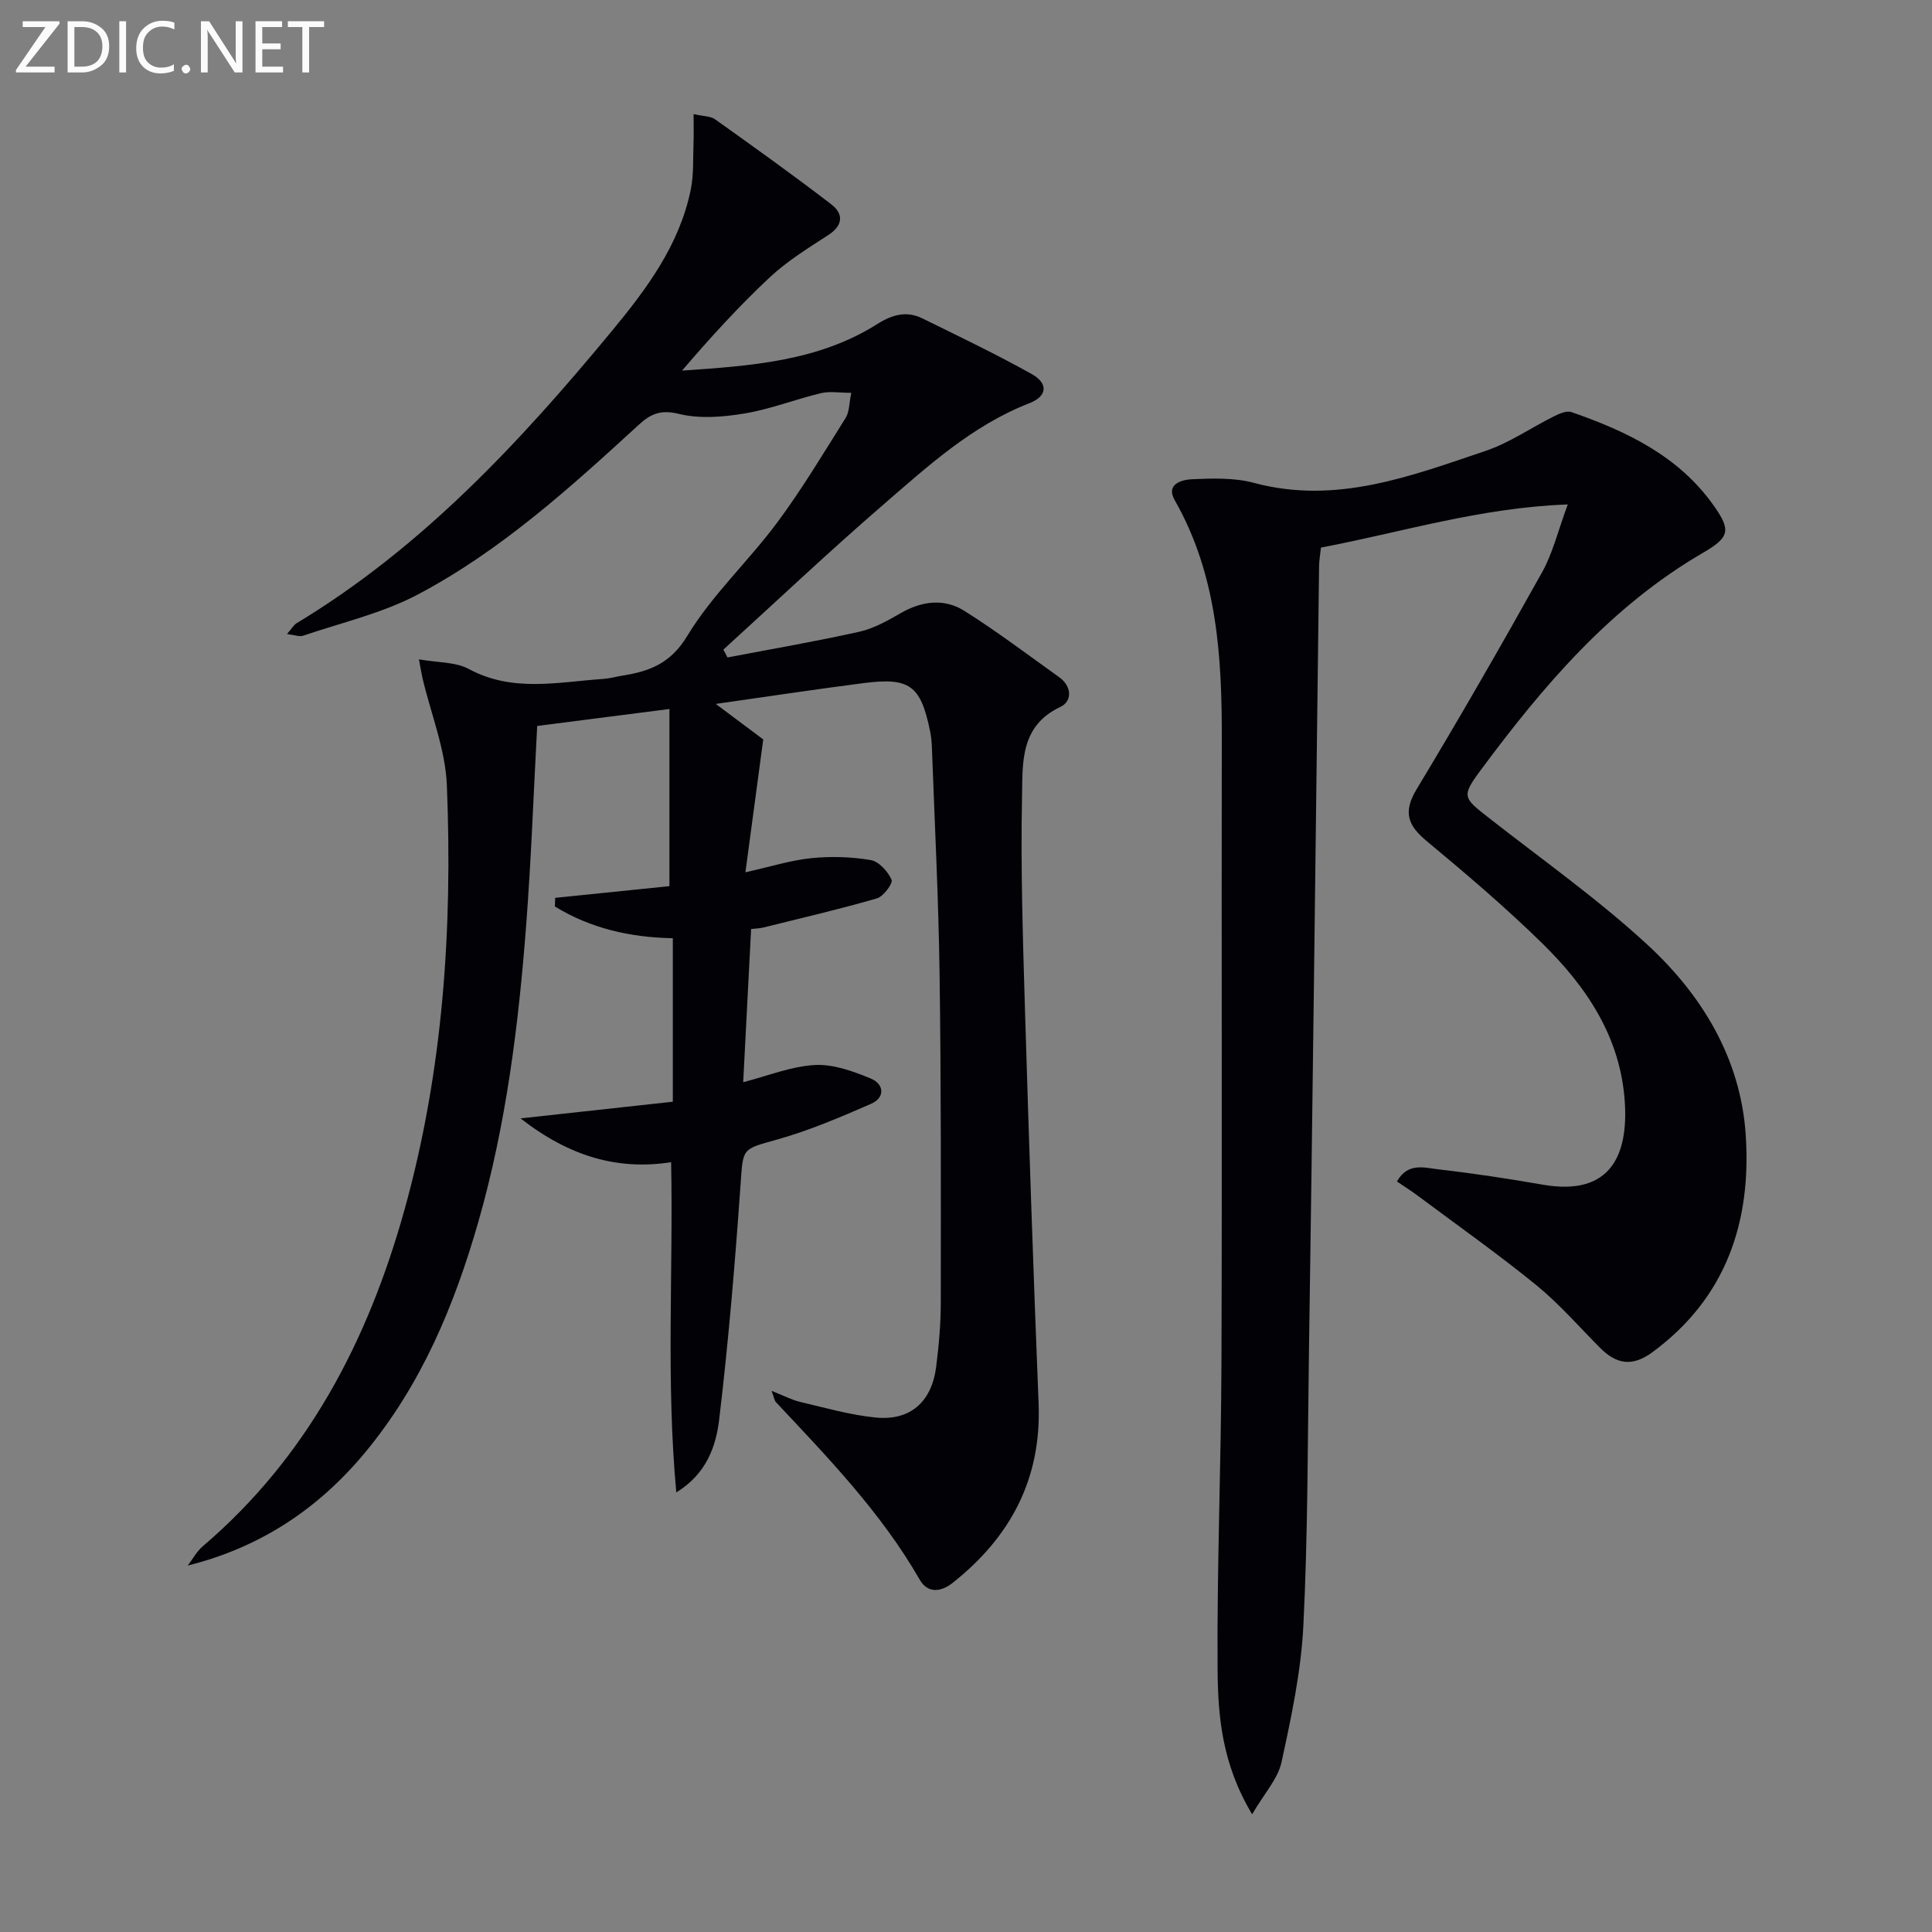
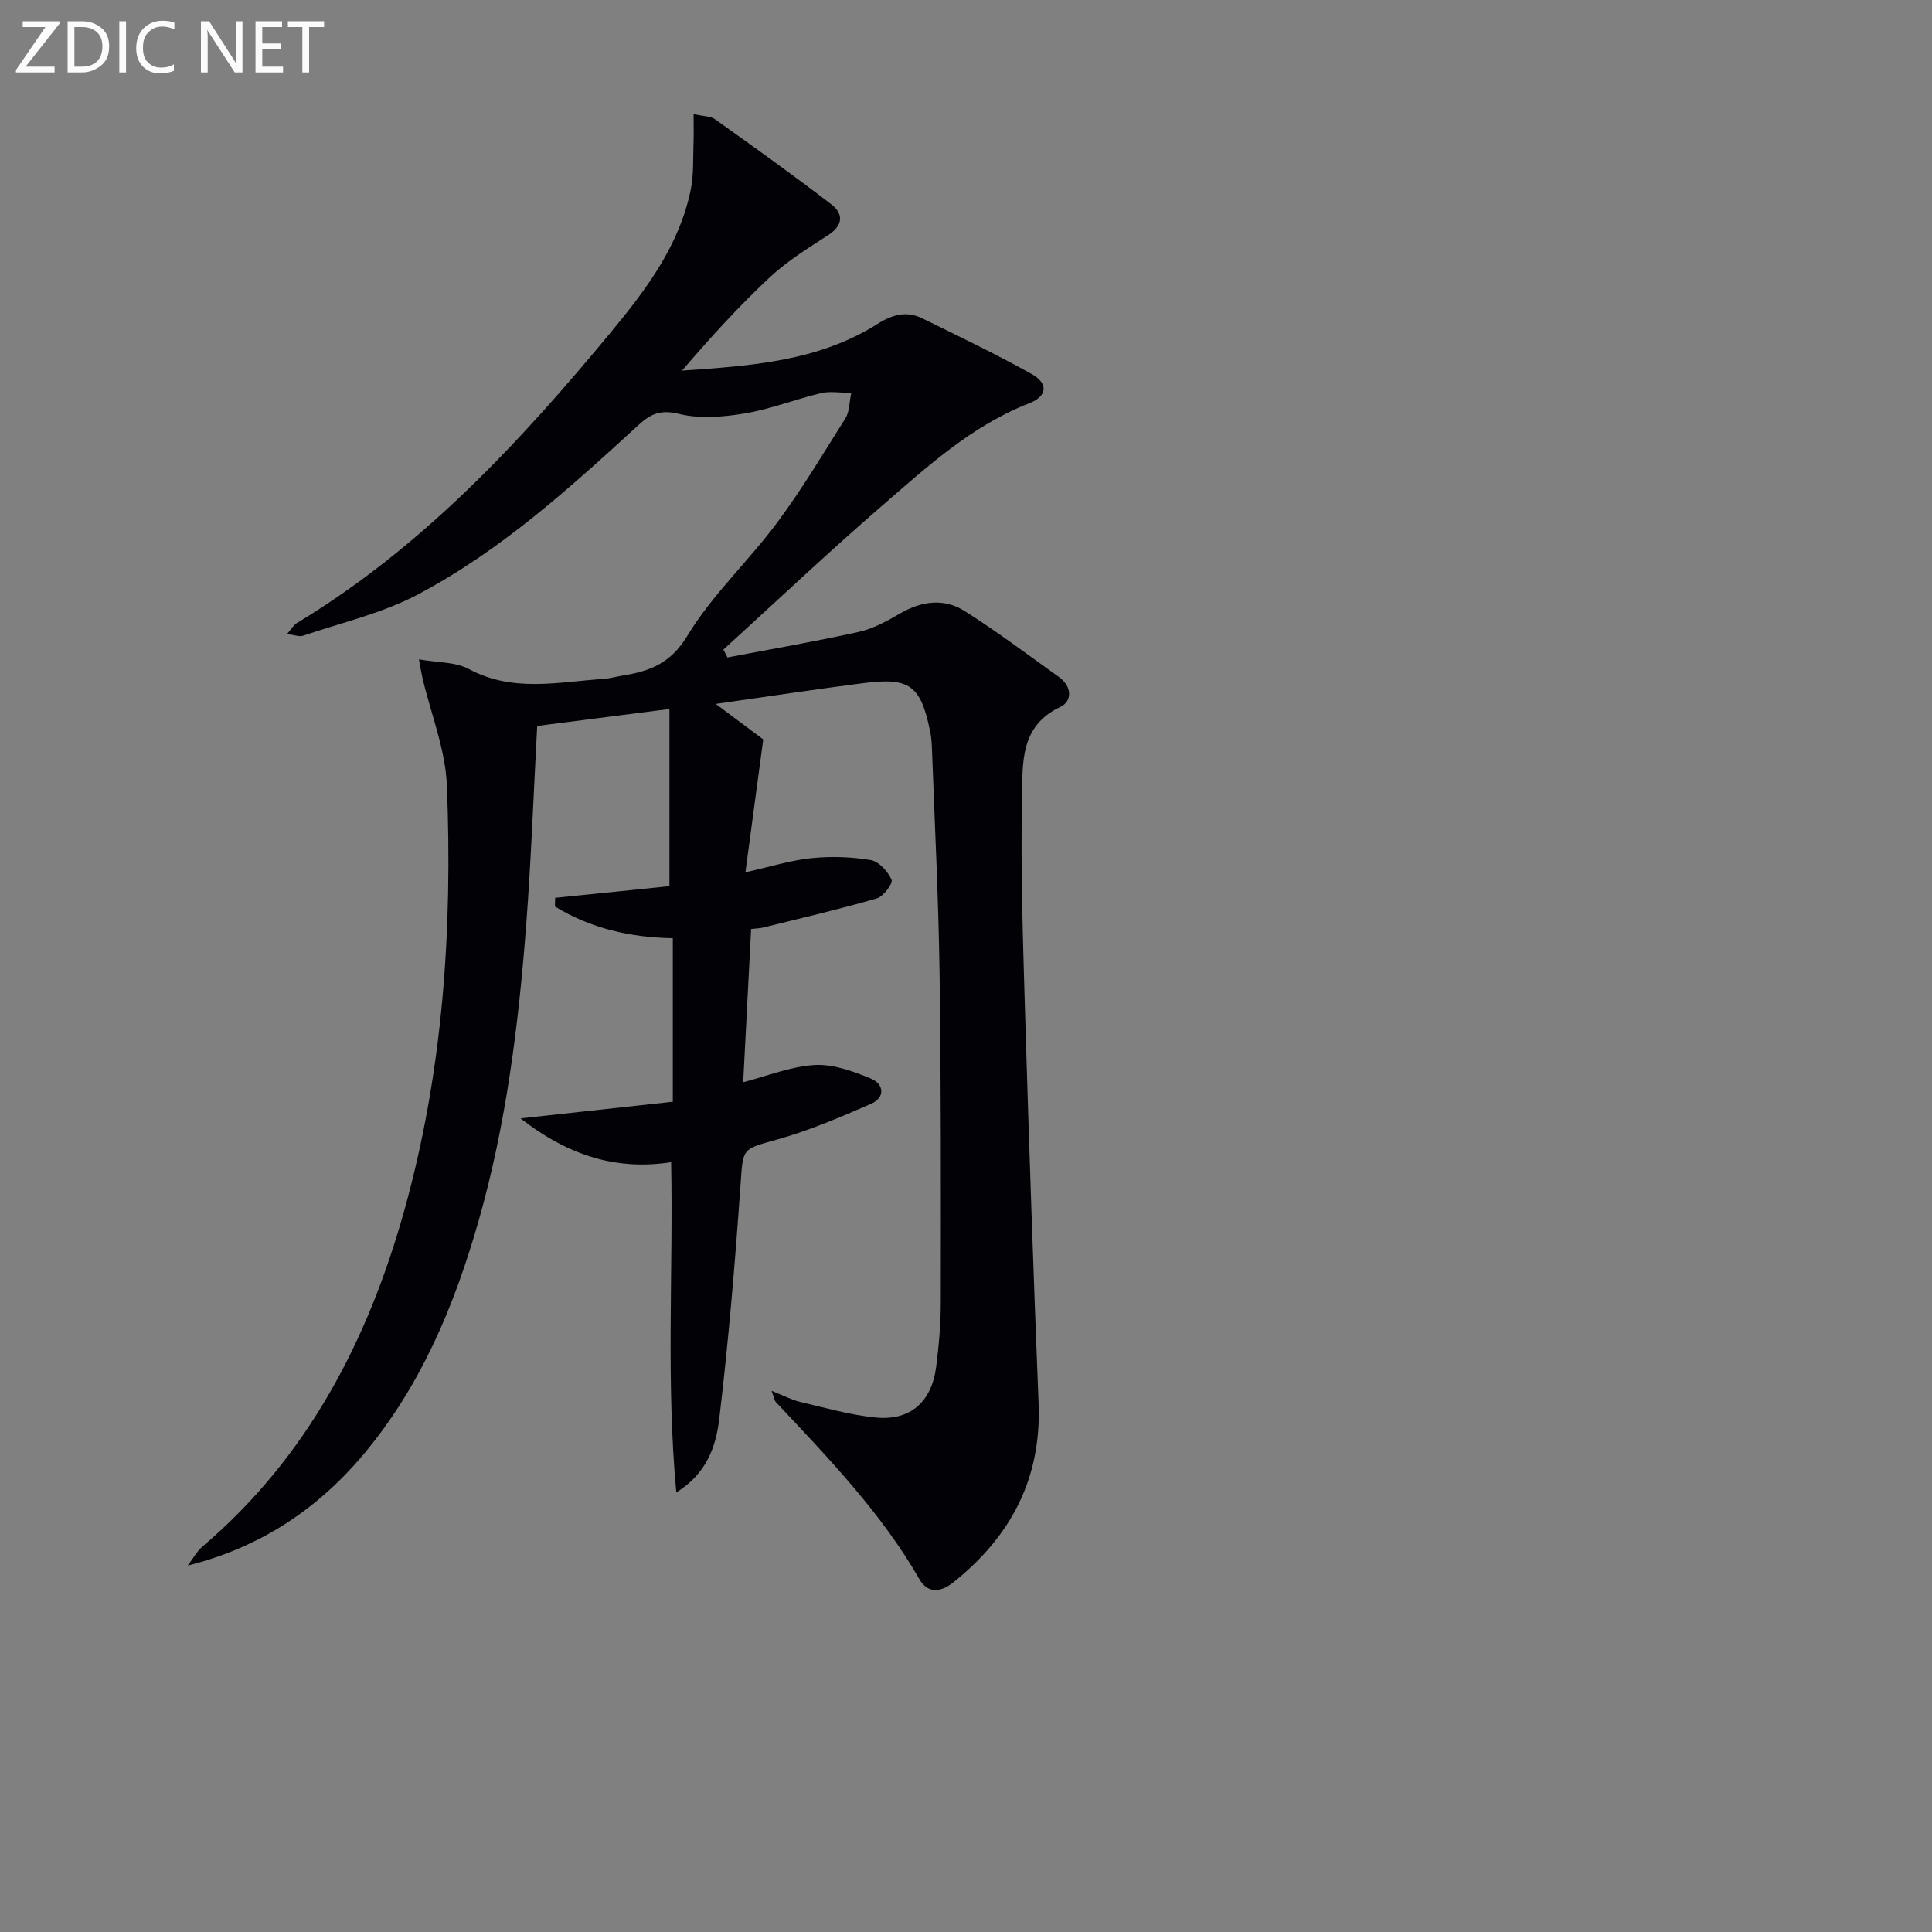
<svg xmlns="http://www.w3.org/2000/svg" enable-background="new 0 0 400 400" viewBox="0 0 400 400">
  <rect x="0" y="0" width="400" height="400" fill="#808080" stroke="none" />
  <path d="m150.61 136.12c9.1-1.74 18.25-3.31 27.29-5.32 2.99-.67 5.85-2.28 8.55-3.84 4.41-2.54 9.02-3.13 13.24-.47 6.72 4.24 13.09 9.06 19.57 13.69 2.67 1.91 2.79 5 .26 6.19-8.37 3.93-7.78 11.65-7.92 18.49-.3 14.63.17 29.29.6 43.92.82 27.27 1.74 54.54 2.83 81.8.62 15.6-5.81 27.62-17.76 37.11-2.53 2.01-5.23 2.19-6.85-.63-7.96-13.87-18.96-25.24-29.78-36.77-.29-.31-.34-.84-.89-2.33 2.51.99 4.17 1.88 5.94 2.3 5.16 1.21 10.31 2.69 15.55 3.22 7.18.73 11.64-3.18 12.58-10.47.57-4.44.96-8.95.96-13.42.02-22.66.07-45.33-.25-67.99-.22-15.63-1.02-31.25-1.59-46.87-.04-1.16-.16-2.33-.4-3.47-1.93-9.33-4.2-11.05-13.67-9.84-9.98 1.28-19.92 2.79-30.68 4.32 4.03 3.02 7.32 5.47 9.83 7.35-1.28 9.56-2.46 18.33-3.69 27.51 5.28-1.18 9.42-2.5 13.66-2.93 4.06-.41 8.28-.28 12.29.4 1.69.29 3.55 2.36 4.31 4.07.33.74-1.68 3.46-3.04 3.86-7.76 2.25-15.65 4.08-23.5 6.03-.78.19-1.6.2-2.54.31-.54 10.54-1.08 20.93-1.64 31.72 5-1.28 9.85-3.27 14.8-3.56 3.84-.22 7.97 1.29 11.64 2.81 2.72 1.12 3.01 3.93.02 5.23-6.33 2.76-12.74 5.51-19.37 7.37-7.42 2.08-7.1 1.68-7.64 9.39-1.14 16.22-2.49 32.43-4.42 48.57-.66 5.53-2.59 11.25-8.88 15.12-2.14-23.2-.62-45.59-1.07-68.37-10.96 1.7-20.95-1.1-31.18-9.07 11.35-1.24 21.34-2.33 31.53-3.45 0-11.74 0-22.67 0-33.85-8.84-.17-17.04-2.04-24.41-6.57.02-.6.03-1.19.05-1.79 7.9-.81 15.8-1.61 23.66-2.42 0-11.8 0-23.78 0-36.68-10.02 1.29-18.98 2.43-27.38 3.51-.75 13.88-1.24 27.57-2.28 41.22-1.58 20.72-4.15 41.33-9.89 61.39-4.98 17.4-11.86 33.9-23.61 47.99-9.6 11.51-21.54 19.47-36.57 23.23 1.03-1.34 1.85-2.91 3.1-3.98 21.72-18.51 34.21-42.61 41.74-69.55 8.04-28.79 10-58.32 8.81-88.01-.3-7.44-3.3-14.78-5.04-22.17-.22-.94-.37-1.91-.74-3.91 3.83.69 7.54.5 10.34 2.01 9.11 4.9 18.51 2.67 27.88 2.04 1.31-.09 2.61-.47 3.91-.68 5.61-.9 9.96-2.48 13.44-8.25 5.12-8.46 12.64-15.42 18.59-23.43 5.14-6.92 9.59-14.36 14.18-21.67.79-1.27.72-3.07 1.17-5.2-2.48 0-4.48-.37-6.29.07-5.31 1.28-10.48 3.32-15.84 4.21-4.44.74-9.3 1.13-13.57.08-3.72-.91-5.78-.05-8.27 2.23-14.25 13.06-28.62 26.11-45.82 35.19-7.36 3.88-15.76 5.8-23.72 8.51-.75.26-1.74-.16-3.32-.35.98-1.13 1.38-1.87 1.99-2.24 25.93-15.65 46.19-37.41 65.25-60.47 7.25-8.77 14.01-17.84 16.35-29.28.65-3.19.45-6.57.58-9.86.07-1.71.01-3.43.01-5.8 2.04.47 3.51.41 4.45 1.08 8.08 5.76 16.16 11.54 24.03 17.58 2.57 1.97 2.54 4.36-.62 6.4-4.16 2.7-8.47 5.36-12.07 8.72-6.41 5.99-12.34 12.51-18.18 19.33 14.14-.98 28.17-1.88 40.46-9.66 3.12-1.97 6.05-2.75 9.32-1.14 7.58 3.73 15.21 7.38 22.58 11.49 3.52 1.96 3.28 4.61-.45 6.06-11.92 4.64-21.14 13.14-30.55 21.27-11.16 9.66-21.89 19.81-32.81 29.75.32.54.58 1.08.85 1.62z" fill="#010106" />
-   <path d="m259.24 375.63c-6.28-10.48-7.08-20.37-7.15-30.07-.15-21.13.73-42.26.8-63.4.15-42.98-.01-85.97.07-128.95.04-17.24-.92-34.18-9.76-49.68-1.91-3.35 1.58-4.22 3.57-4.31 4.28-.19 8.79-.34 12.87.76 17 4.55 32.46-1.41 47.97-6.64 4.95-1.67 9.4-4.8 14.13-7.15 1.1-.55 2.62-1.22 3.61-.87 11.45 3.98 22.23 9.1 29.5 19.42 3.58 5.08 3.23 6.51-2.28 9.72-19.14 11.13-33.1 27.58-46.03 45.02-4.02 5.43-3.62 5.69 1.76 9.89 10.98 8.6 22.43 16.7 32.67 26.12 11.39 10.47 19.4 23.62 20.46 39.43 1.2 17.96-3.98 33.74-19.29 45.02-4.26 3.14-7.52 2.48-10.91-.93-4.34-4.37-8.42-9.08-13.17-12.95-7.98-6.49-16.4-12.43-24.65-18.59-1.3-.97-2.68-1.83-4.19-2.86 2.27-4.01 5.73-2.83 8.57-2.51 7.25.83 14.47 1.93 21.66 3.18 14.06 2.44 17.65-6.2 16.95-17.08-.87-13.47-7.9-23.87-17.08-32.88-7.59-7.44-15.73-14.36-23.91-21.16-3.97-3.29-4.97-6.03-2.09-10.8 8.93-14.8 17.54-29.8 25.96-44.89 2.2-3.95 3.27-8.52 5.31-14.03-18.25.67-34.35 5.76-51.1 8.93-.14 1.37-.38 2.64-.39 3.92-.38 29.47-.71 58.93-1.09 88.4-.31 24.64-.63 49.27-1 73.91-.28 18.97-.22 37.96-1.16 56.9-.47 9.53-2.5 19.04-4.54 28.4-.76 3.41-3.54 6.39-6.07 10.73z" fill="#010106" />
  <g fill="#fafbfa">
    <path d="m12.4 4.8-7.1 9h6v1.2h-8v-.5l6.1-8.9h-4.7v-1.2h7.6v.4z" />
    <path d="m14 14v-9.6h3c1.6 0 2.9.5 4 1.4s1.6 2.2 1.6 3.8-.5 3-1.6 3.9-2.4 1.5-4 1.5h-3zm1.4-8.4v8.2h1.6c1.3 0 2.4-.4 3.1-1.1s1.1-1.8 1.1-3.1-.4-2.3-1.2-3-1.8-1-3.1-1z" />
    <path d="m26.1 4.4v10.6h-1.4v-10.6z" />
    <path d="m36.1 14.6c-.8.4-1.8.6-2.9.6-1.5 0-2.7-.5-3.6-1.4s-1.4-2.2-1.4-3.8c0-1.7.5-3.1 1.5-4.1s2.3-1.6 3.9-1.6c1 0 1.8.1 2.5.4v1.4c-.8-.4-1.6-.6-2.5-.6-1.2 0-2.1.4-2.9 1.2s-1.1 1.8-1.1 3.2c0 1.3.3 2.3 1 3s1.6 1.1 2.7 1.1c1 0 2-.2 2.7-.7v1.3z" />
-     <path d="m37.6 14.3c0-.2.1-.5.3-.6s.4-.3.6-.3c.3 0 .5.1.6.3s.3.4.3.6-.1.4-.3.6-.4.3-.6.3c-.3 0-.5-.1-.6-.3s-.3-.4-.3-.6z" />
    <path d="m50.2 15h-1.6l-5.3-8.2c-.2-.2-.3-.5-.4-.7 0 .2.1.7.1 1.5v7.4h-1.4v-10.6h1.7l5.2 8.1c.2.4.4.6.4.7 0-.3-.1-.8-.1-1.5v-7.3h1.4z" />
    <path d="m58.6 15h-5.7v-10.6h5.5v1.2h-4.1v3.4h3.8v1.2h-3.8v3.6h4.3z" />
    <path d="m67.1 5.6h-3.1v9.4h-1.4v-9.4h-3v-1.2h7.5z" />
  </g>
</svg>